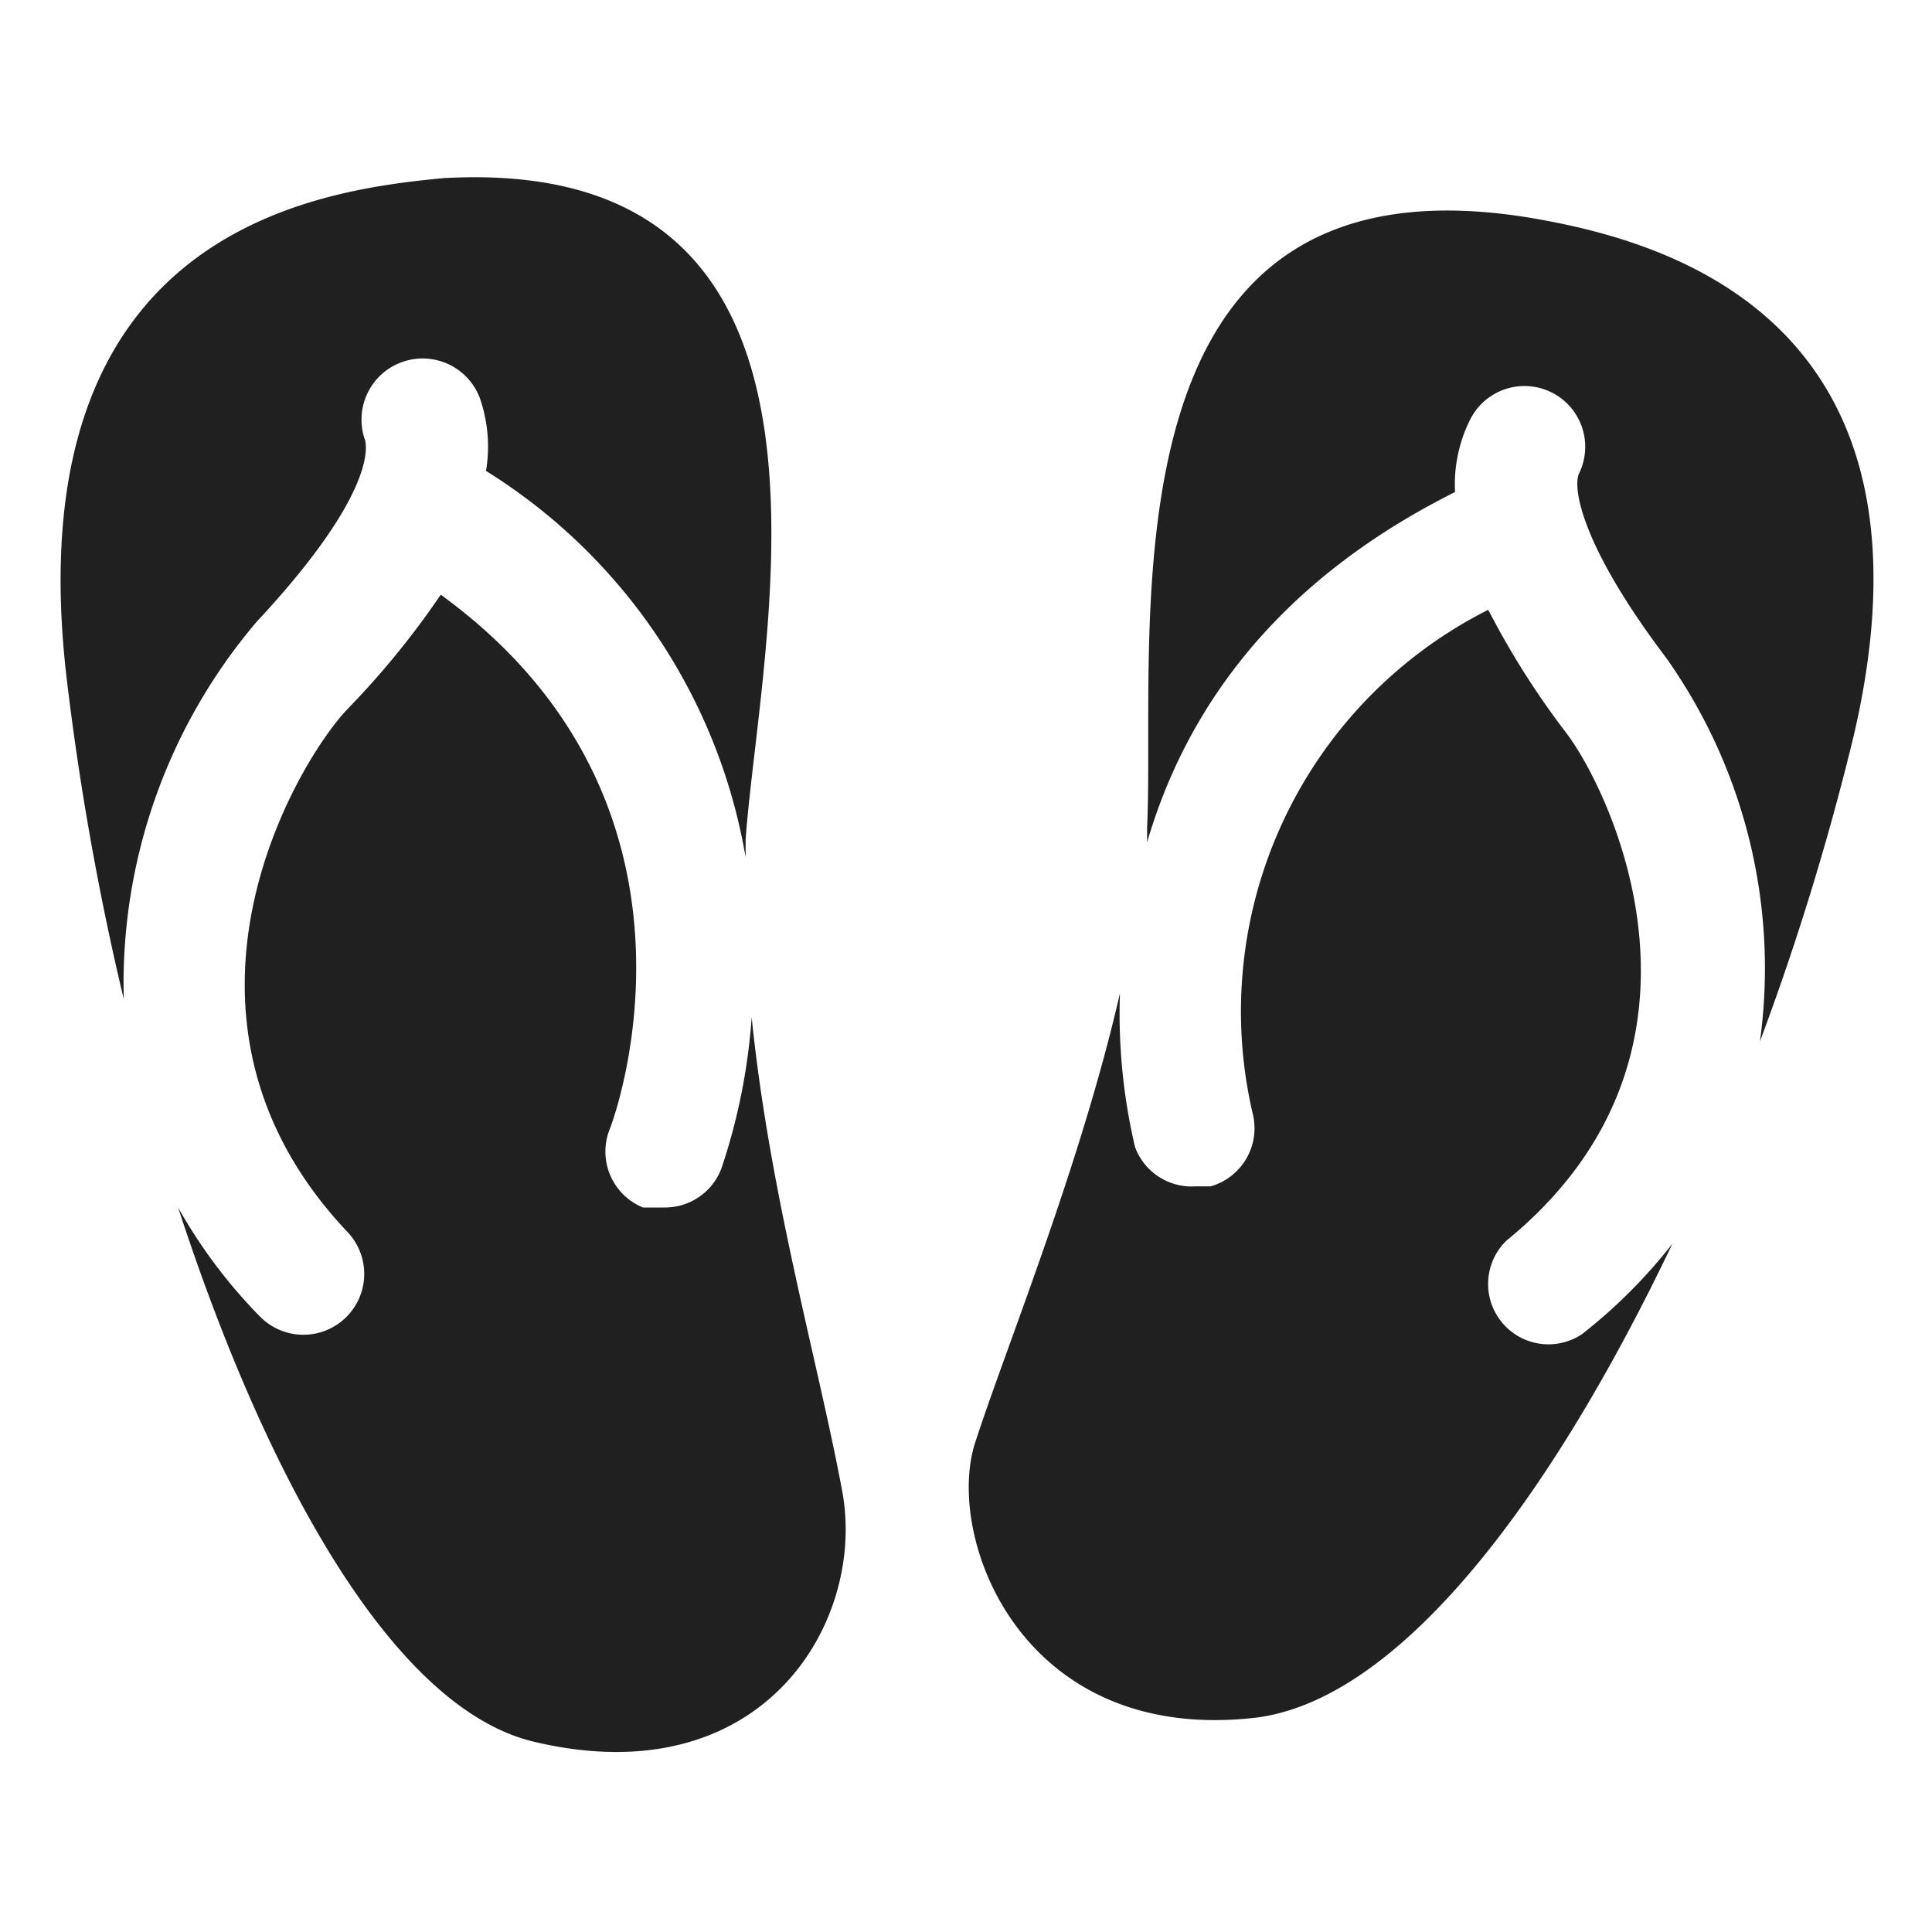
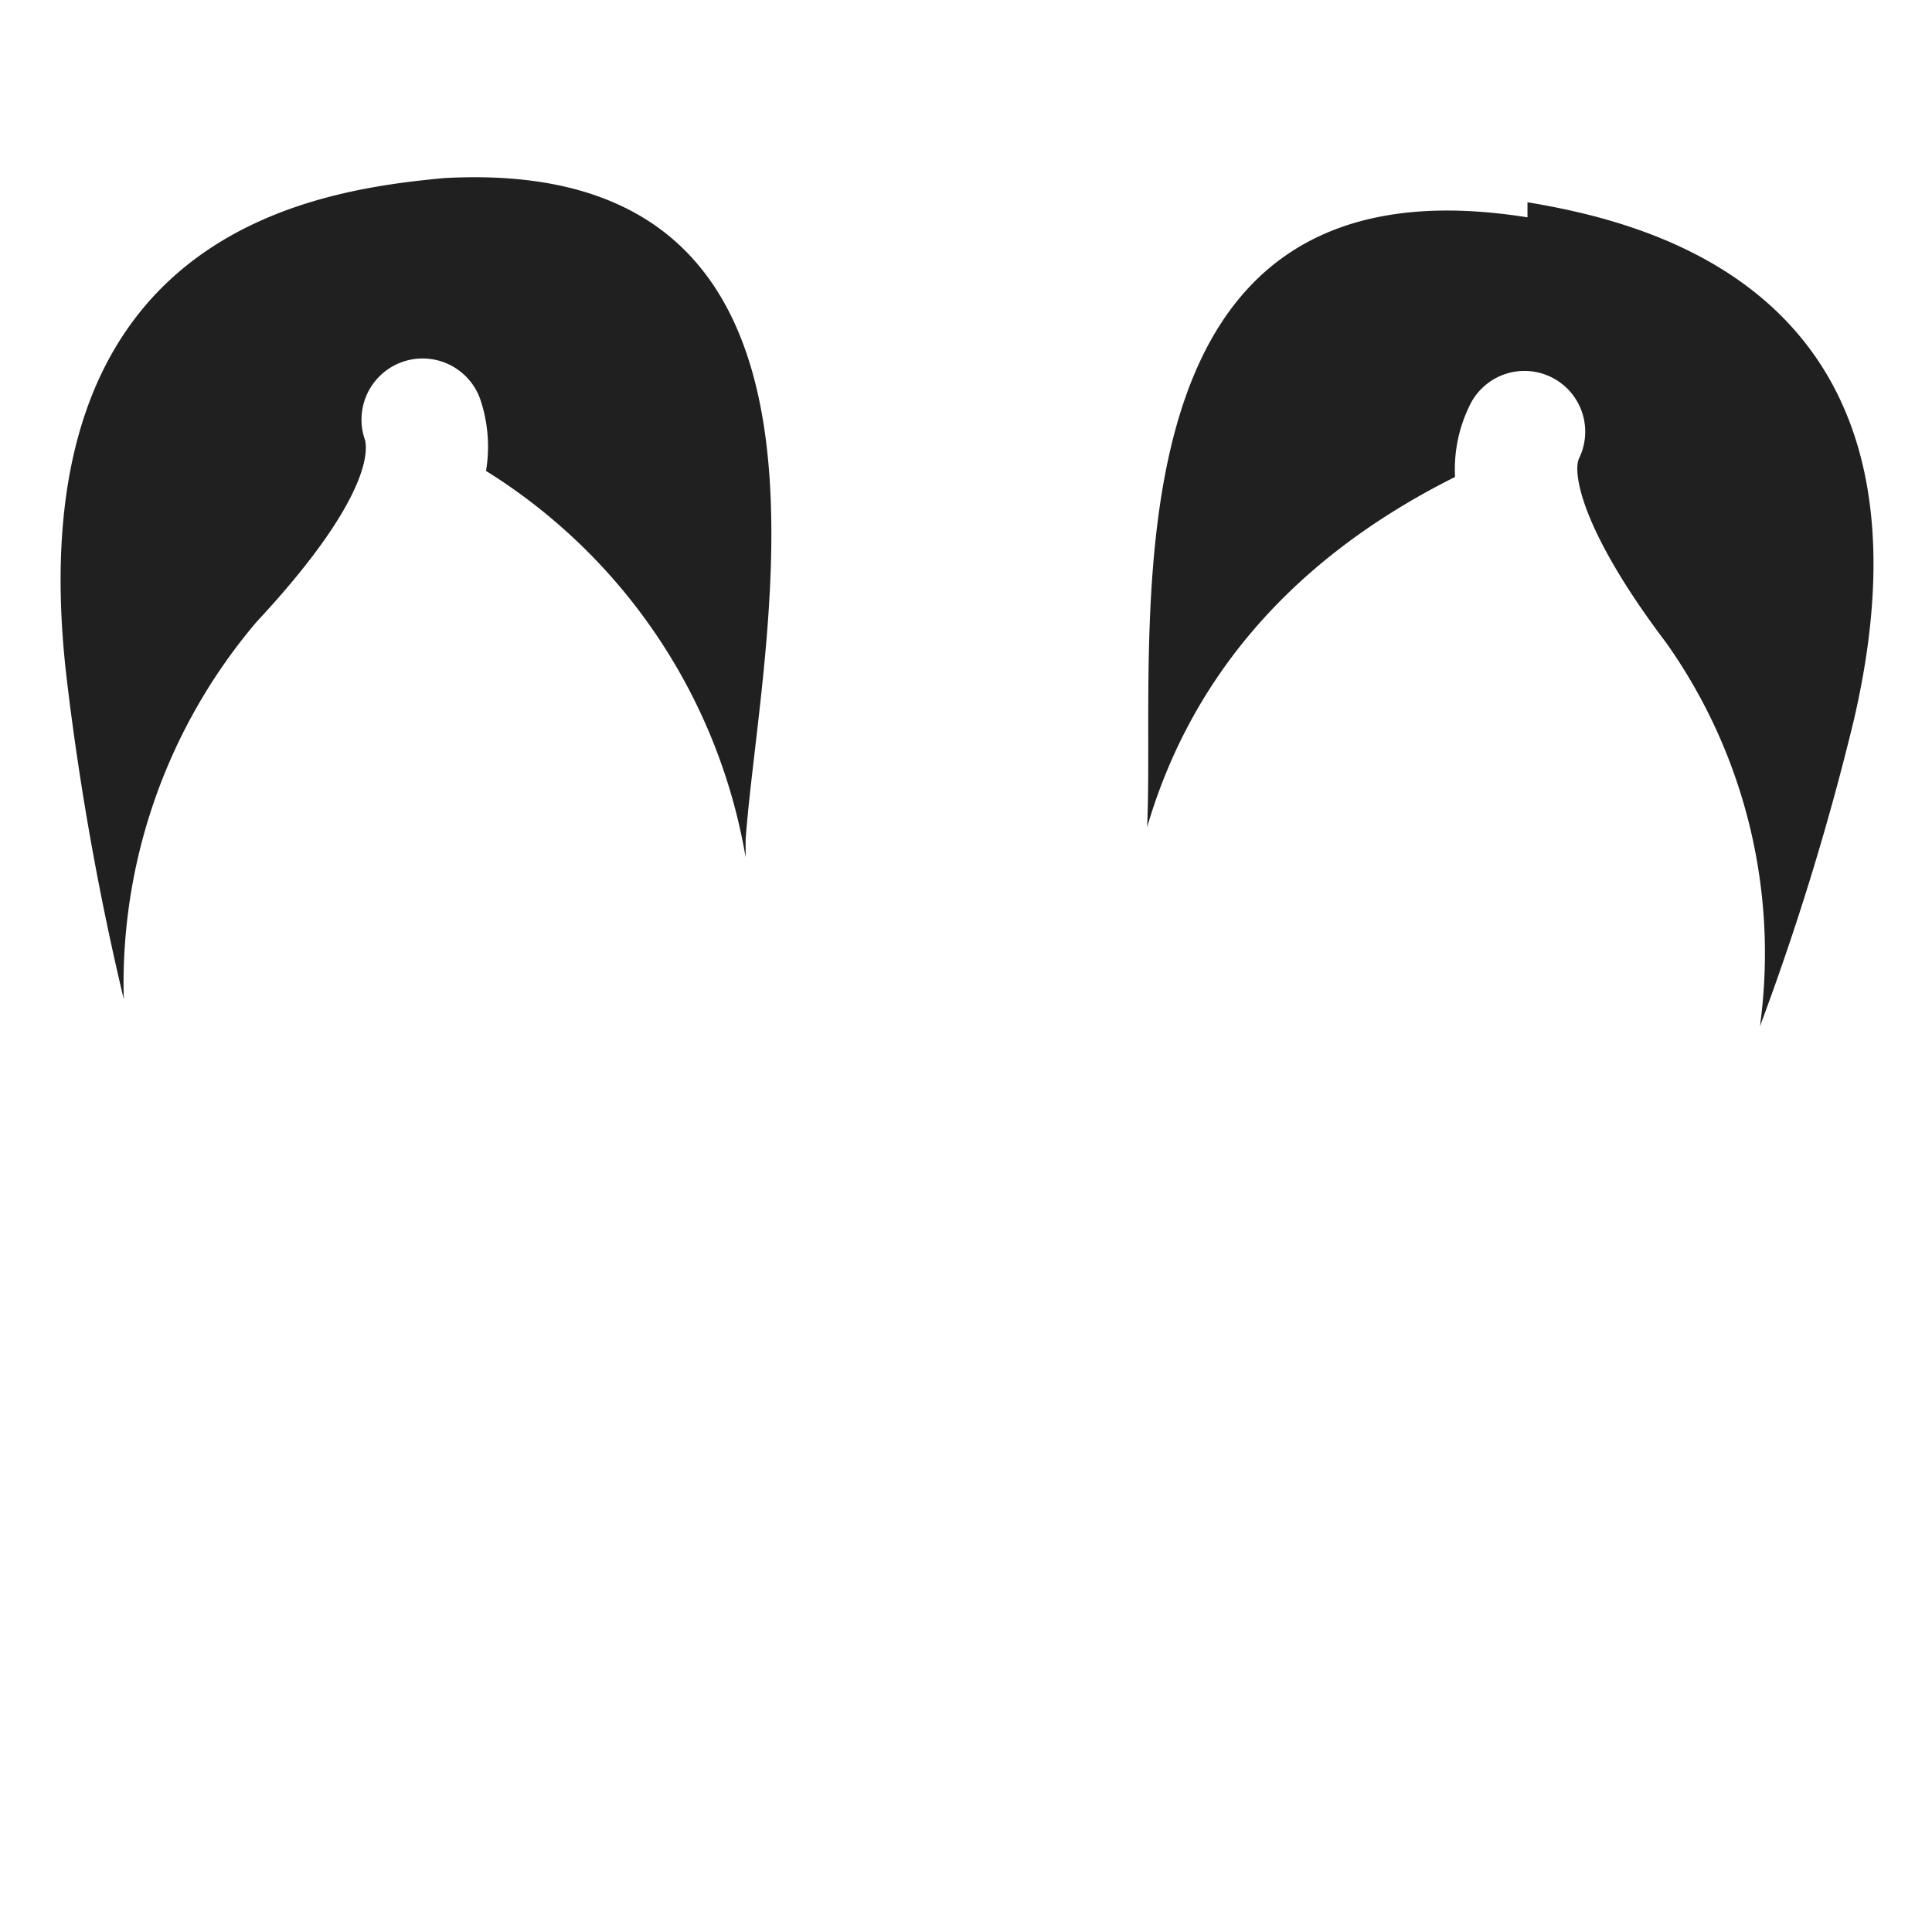
<svg xmlns="http://www.w3.org/2000/svg" viewBox="0 0 64 64" aria-labelledby="title" aria-describedby="desc" role="img">
  <title>Flip Flops</title>
  <desc>A solid styled icon from Orion Icon Library.</desc>
  <path data-name="layer1" d="M8.5 20.6c4.1-4.4 3.6-5.9 3.6-6a2 2 0 1 1 3.8-1.4 4.9 4.9 0 0 1 .2 2.4 18.8 18.8 0 0 1 8.6 12.8v-.6c.5-6.8 4.4-22.7-10-21.9C10.5 6.3.5 7.6 2.2 22.4a93.2 93.2 0 0 0 1.9 10.7 18.5 18.5 0 0 1 4.4-12.5z" fill="#202020" />
-   <path data-name="layer1" d="M24.9 33.7a20.1 20.1 0 0 1-1 5A2 2 0 0 1 22 40h-.7a2 2 0 0 1-1.1-2.6c.2-.5 3.9-10.8-5.6-17.7a27.8 27.8 0 0 1-3.1 3.8c-1.7 1.8-6.7 10.2 0 17.3a2 2 0 0 1-2.9 2.8A17.1 17.1 0 0 1 5.9 40c2.9 8.9 7.1 16.6 11.8 17.7 7.6 1.8 11-4 10.2-8.3s-2.4-9.8-3-15.7zm27.5 10.5a2 2 0 0 1-2.5-3.1c7.6-6.2 3.5-14.8 2-16.8a27.2 27.2 0 0 1-2.6-4.1 14.9 14.9 0 0 0-7.8 16.7 2 2 0 0 1-1.4 2.4h-.5a2 2 0 0 1-2-1.3 19.3 19.3 0 0 1-.5-5.1c-1.3 5.7-3.8 11.8-4.8 14.9s1.5 10 9.3 9.1c4.8-.6 9.8-7.3 13.8-15.7a17.4 17.4 0 0 1-3 3z" fill="#202020" />
-   <path data-name="layer1" d="M50.6 7.2C36.2 4.9 38.3 20.8 38 27.4v.5c1.2-4.1 4-8.5 10.2-11.6a4.8 4.8 0 0 1 .5-2.4 2 2 0 0 1 3.6 1.8c-.2.5.1 2.4 2.9 6.1a17.8 17.8 0 0 1 3.1 12.7 88.4 88.4 0 0 0 3.1-10.1c3.3-14.1-6.6-16.5-10.8-17.2z" fill="#202020" />
+   <path data-name="layer1" d="M50.6 7.2C36.2 4.9 38.3 20.8 38 27.4c1.2-4.1 4-8.5 10.2-11.6a4.8 4.8 0 0 1 .5-2.4 2 2 0 0 1 3.6 1.8c-.2.5.1 2.4 2.9 6.1a17.8 17.8 0 0 1 3.1 12.7 88.4 88.4 0 0 0 3.1-10.1c3.3-14.1-6.6-16.5-10.8-17.2z" fill="#202020" />
</svg>